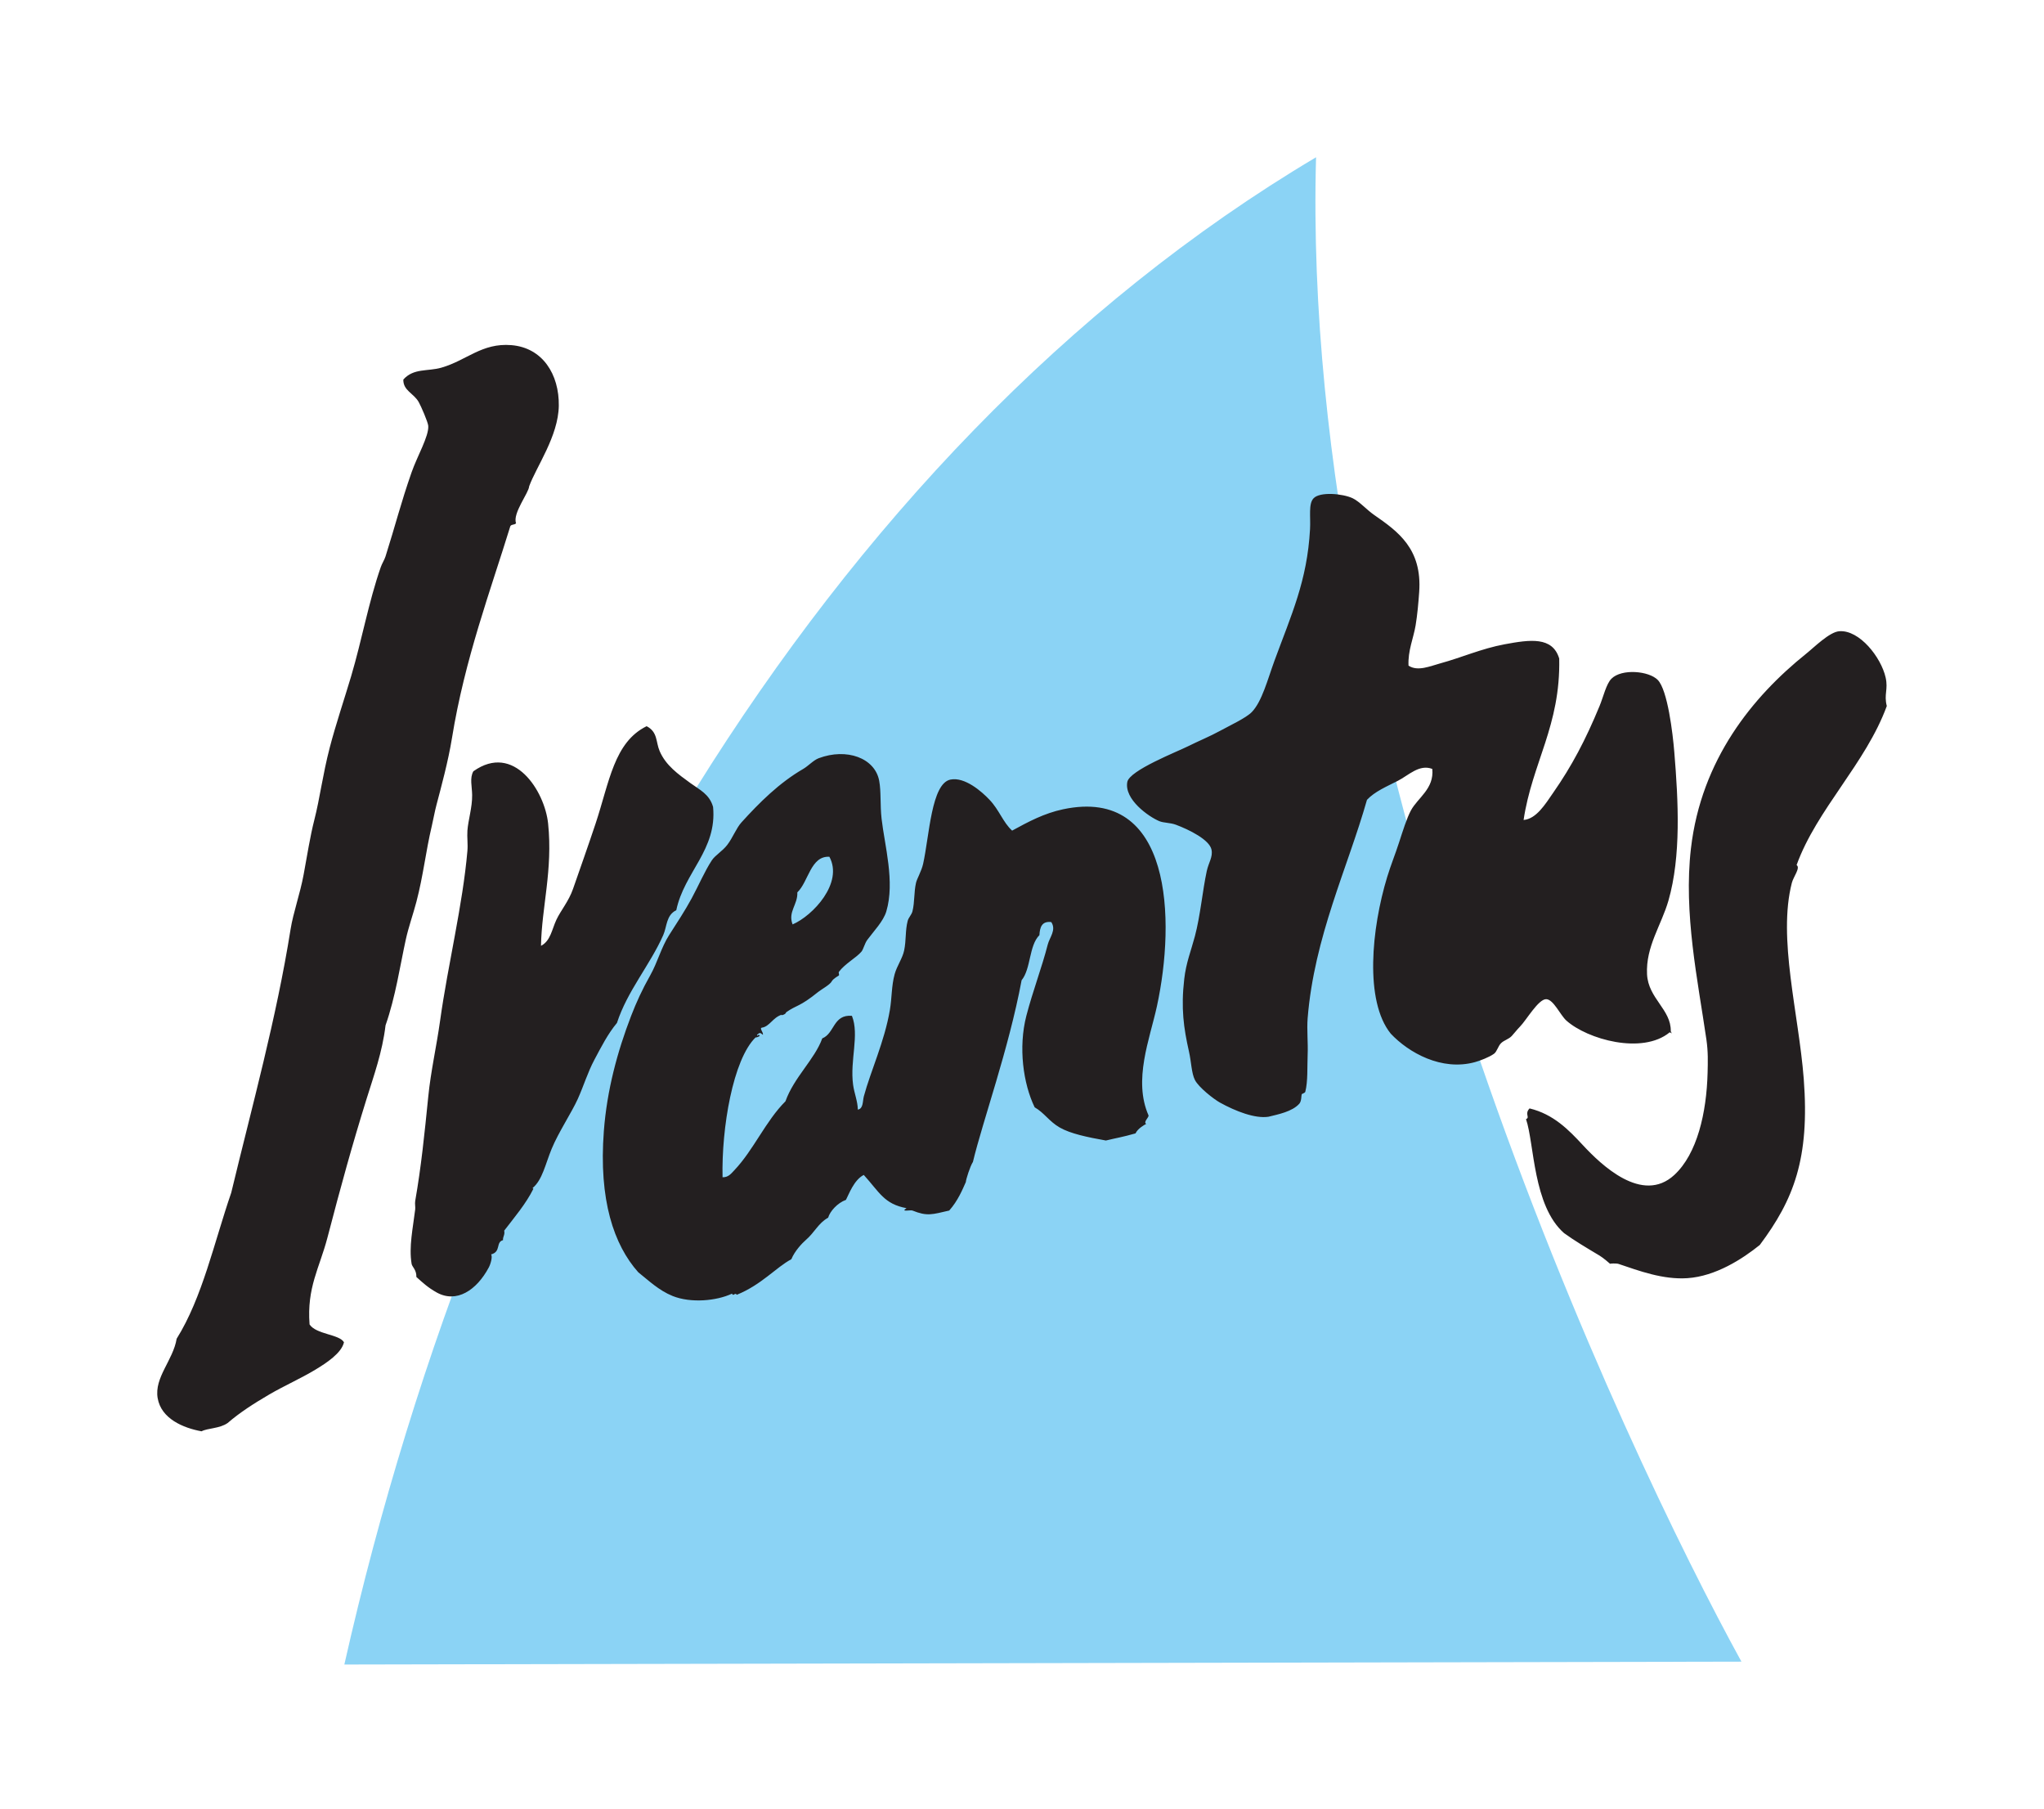
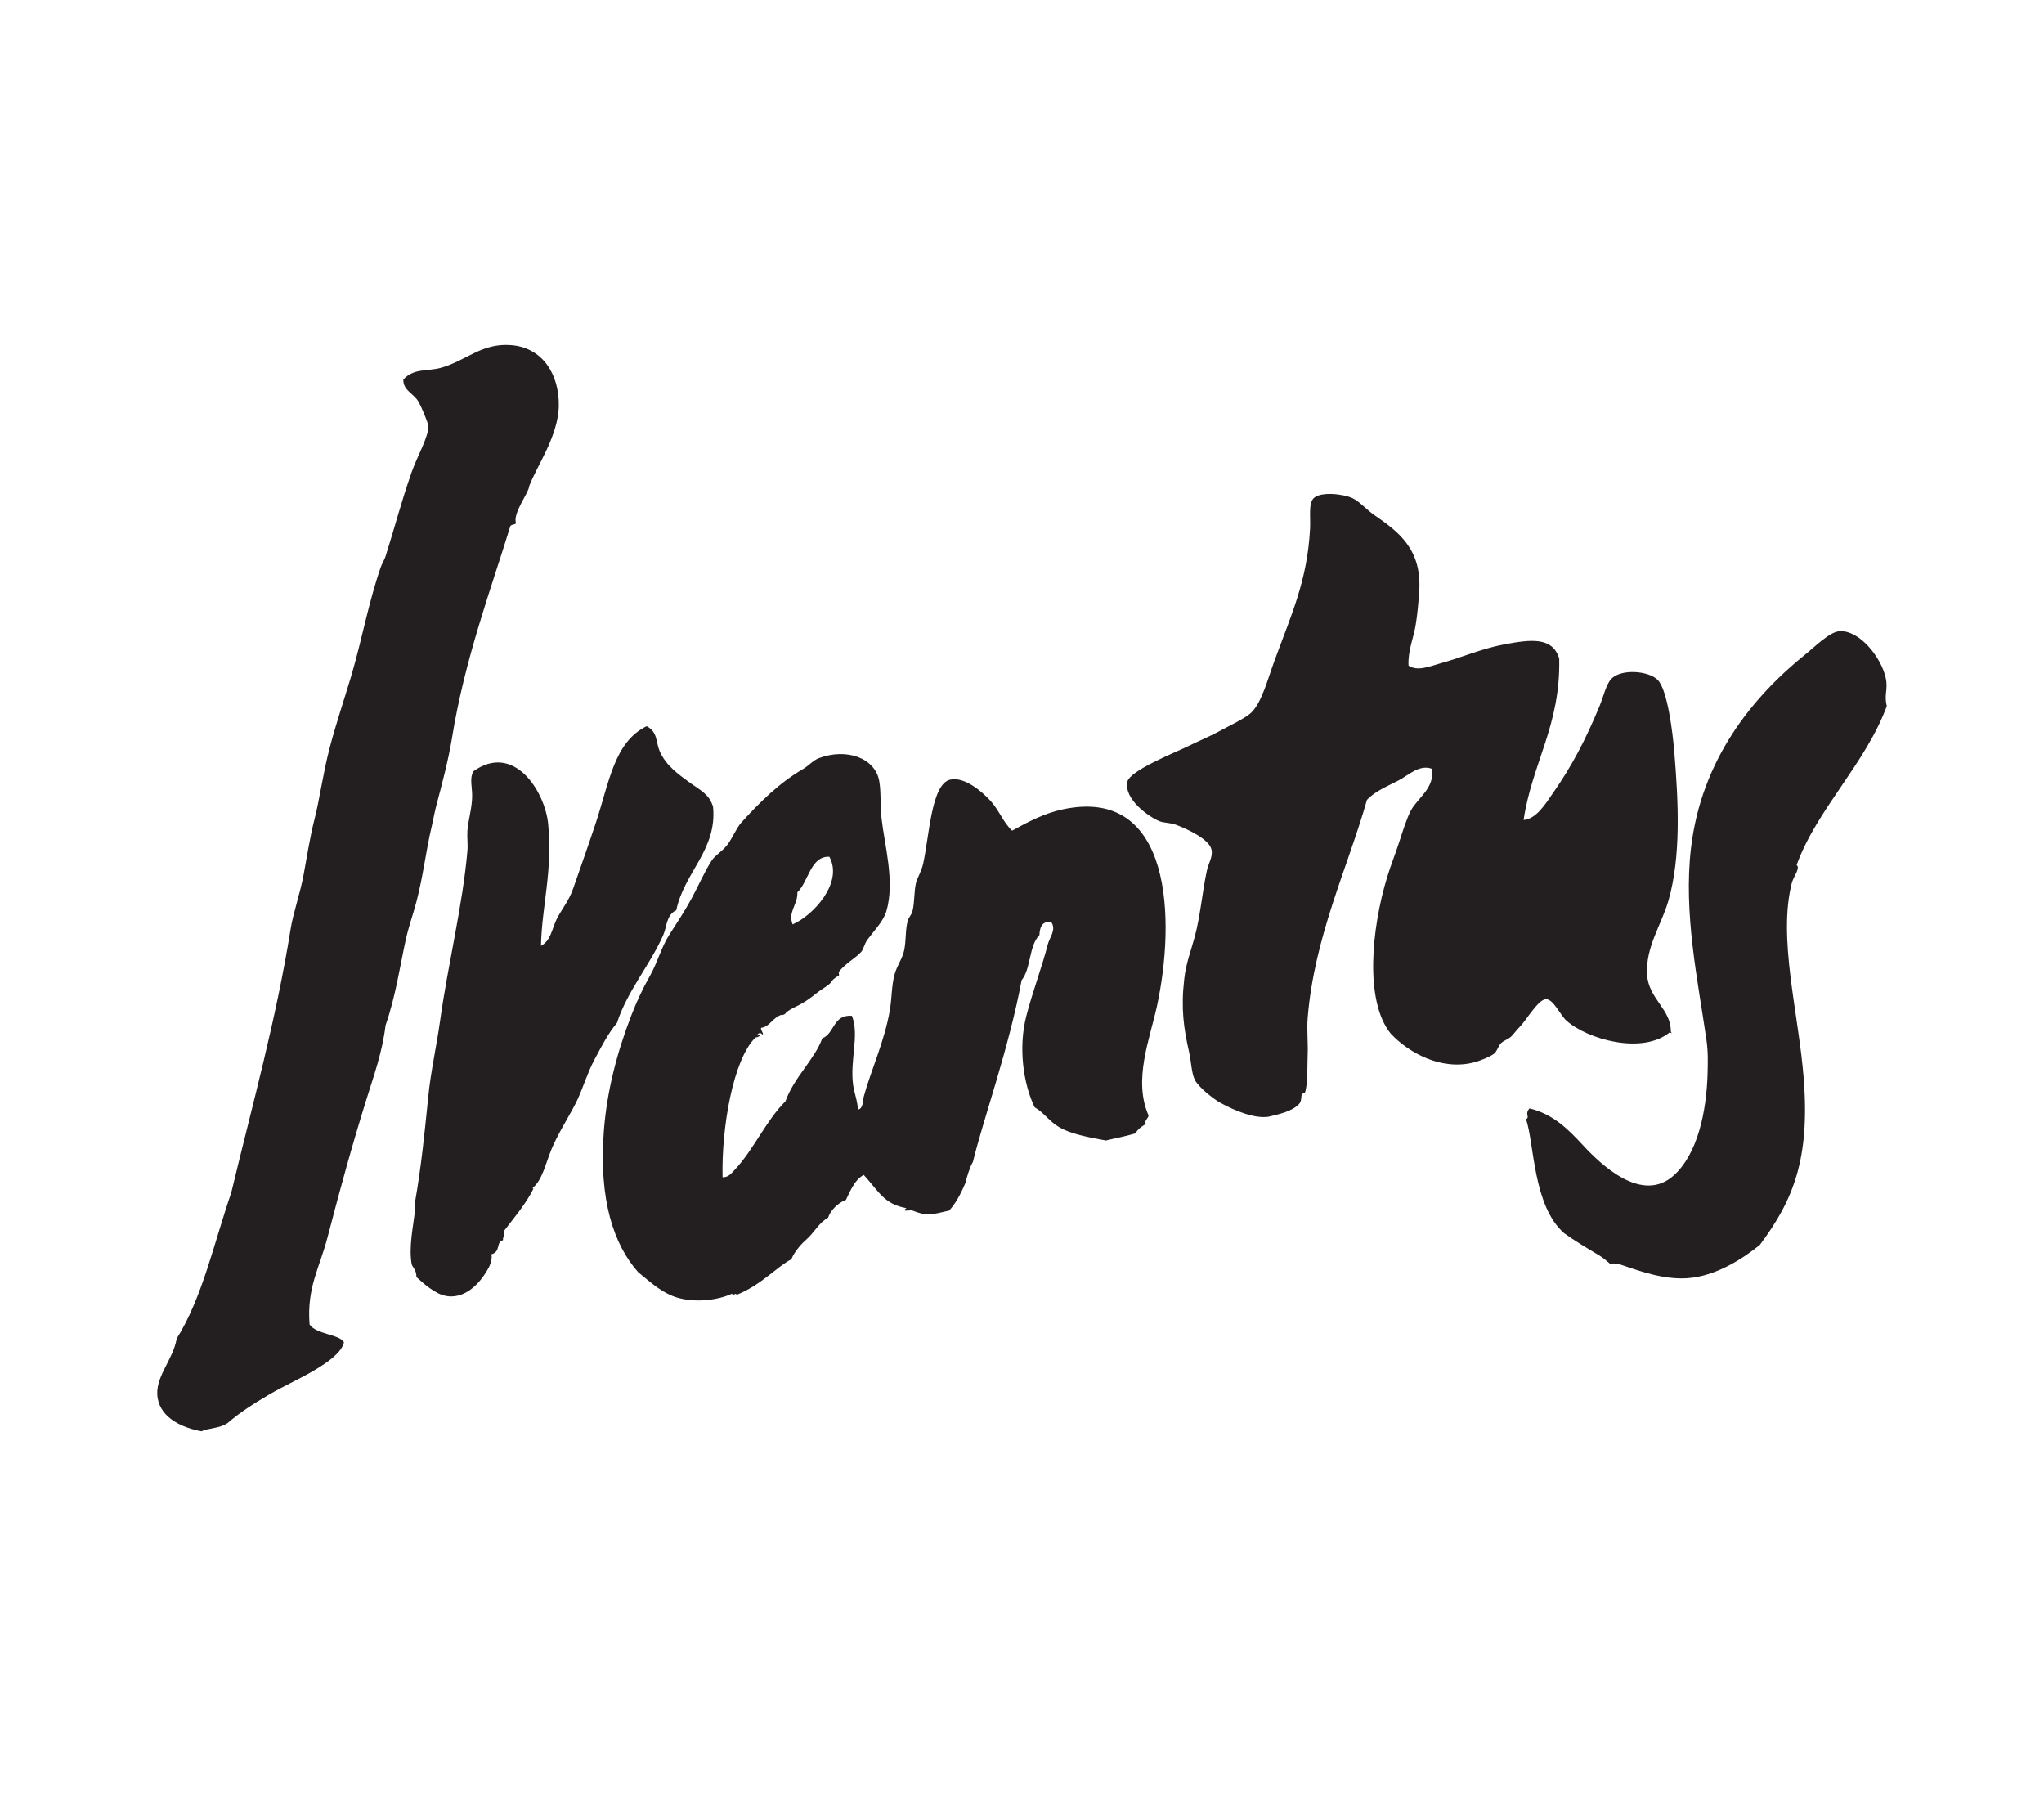
<svg xmlns="http://www.w3.org/2000/svg" version="1.1" x="0" y="0" width="260" height="230" viewBox="0 0 260 230" enable-background="new 0 0 260 230" xml:space="preserve">
-   <path fill="#8BD3F5" d="M43.801 211.675c17.915-79.417 60.31-154.058 123.604-191.677 -2.154 77.19 39.513 164.773 54.109 191.312L43.801 211.675z" />
  <path fill="#231F20" d="M54.927 105.03c0.222-0.937 0.343-1.727 0.605-2.717 0.557-2.111 1.495-5.552 1.96-8.456 1.617-10.025 4.942-18.879 7.399-26.87 0.057-0.345 0.603-0.203 0.754-0.453 -0.481-1.222 1.632-3.883 1.661-4.679 0.897-2.486 3.717-6.372 3.775-10.264 0.054-3.967-2.045-7.376-6.041-7.701 -3.759-0.303-5.677 1.946-8.905 2.868 -1.732 0.494-3.52 0.034-4.832 1.511 -0.027 1.418 1.328 1.734 1.962 2.868 0.275 0.485 1.171 2.529 1.209 3.021 0.1 1.297-1.411 3.875-2.113 5.886 -1.393 3.984-2.043 6.679-3.323 10.716 -0.141 0.442-0.432 0.87-0.604 1.36 -1.556 4.469-2.388 9.216-3.773 13.89 -0.8 2.69-1.982 6.219-2.717 9.056 -0.909 3.499-1.258 6.464-1.964 9.209 -0.537 2.098-0.914 4.546-1.358 6.943 -0.455 2.462-1.326 4.853-1.659 6.948 -1.82 11.414-4.855 22.314-7.55 33.51 -2.178 6.326-3.671 13.336-6.943 18.568 -0.446 2.738-2.861 4.918-2.417 7.547 0.445 2.63 3.259 3.805 5.586 4.227 0.752-0.414 2.295-0.334 3.321-1.058 1.536-1.331 3.366-2.501 5.285-3.622 1.931-1.127 4.003-2.031 5.886-3.168 1.378-0.835 3.309-2.088 3.623-3.475 -0.582-1.029-3.538-0.988-4.377-2.269 -0.363-4.698 1.258-7.163 2.268-11.017 1.759-6.734 3.121-11.676 4.981-17.659 0.906-2.915 2.009-5.938 2.415-9.36 1.269-3.604 1.873-7.717 2.568-10.871 0.357-1.637 0.943-3.252 1.356-4.831C53.852 111.306 54.143 108.342 54.927 105.03zM196.676 127.064c0.93 0.019 1.789 2.021 2.567 2.719 2.679 2.398 9.651 4.354 13.13 1.508 0.105-0.08 0.428 0.389 0.152-0.146 0.059-2.771-2.865-4.162-3.019-7.248 -0.175-3.522 1.813-6.222 2.72-9.36 1.623-5.651 1.264-12.642 0.75-18.868 -0.194-2.408-0.855-7.94-2.111-9.207 -1.129-1.146-4.575-1.461-5.887-0.153 -0.666 0.667-1.031 2.315-1.512 3.474 -1.787 4.331-3.535 7.637-5.892 11.019 -1.011 1.464-2.148 3.335-3.771 3.473 1.086-7.267 4.713-11.994 4.531-20.53 -0.854-2.826-3.732-2.408-6.941-1.813 -2.945 0.547-5.529 1.705-8.154 2.417 -1.34 0.365-2.903 1.073-4.073 0.3 -0.097-1.9 0.638-3.509 0.903-5.13 0.222-1.35 0.35-2.786 0.453-4.226 0.396-5.531-2.732-7.725-5.735-9.813 -0.974-0.679-1.851-1.697-2.718-2.115 -1.242-0.595-4.162-0.864-4.979 0 -0.673 0.699-0.364 2.315-0.452 3.926 -0.359 6.588-2.382 10.889-4.533 16.756 -0.863 2.361-1.57 5.14-2.861 6.49 -0.739 0.768-2.742 1.686-4.079 2.417 -1.24 0.681-2.744 1.297-4.075 1.96 -1.361 0.684-7.429 3.054-7.697 4.531 -0.408 2.215 2.721 4.415 4.073 4.979 0.56 0.233 1.39 0.185 2.111 0.456 1.698 0.633 4.269 1.91 4.528 3.168 0.196 0.926-0.369 1.639-0.603 2.719 -0.539 2.484-0.813 5.677-1.512 8.3 -0.492 1.851-1.121 3.363-1.354 5.438 -0.429 3.708-0.074 6.219 0.6 9.208 0.306 1.349 0.316 2.748 0.757 3.621 0.479 0.95 2.409 2.447 3.172 2.871 2.006 1.11 4.479 2.073 6.19 1.808 1.184-0.294 3.017-0.639 3.92-1.658 0.289-0.319 0.244-1.016 0.306-1.205 0.017-0.047 0.413-0.16 0.453-0.306 0.343-1.321 0.239-3.192 0.3-4.678 0.068-1.567-0.118-3.188 0-4.681 0.841-10.373 5.089-19.115 7.547-27.773 0.989-1.057 2.51-1.696 3.93-2.419 1.354-0.689 2.73-2.155 4.379-1.51 0.252 2.53-1.851 3.662-2.721 5.283 -0.525 0.977-1.031 2.607-1.509 4.075 -0.46 1.432-1.062 2.909-1.508 4.381 -1.989 6.516-2.909 15.764 0.452 19.924 2.279 2.424 6.48 4.787 10.715 3.621 0.648-0.18 1.801-0.618 2.415-1.058 0.387-0.276 0.521-0.983 0.907-1.356 0.39-0.379 0.957-0.489 1.355-0.909 0.237-0.245 0.656-0.795 1.057-1.202C194.16 129.723 195.684 127.05 196.676 127.064zM227.925 112.274c0.203-0.791 1.128-1.921 0.604-2.265 2.572-7.107 8.793-12.9 11.474-20.226 -0.384-1.495 0.198-2.081-0.147-3.624 -0.58-2.574-3.33-6.075-5.892-5.887 -1.258 0.09-3.194 2.043-4.228 2.868 -6.801 5.455-13.334 13.454-14.646 24.755 -0.957 8.279 0.87 16.736 1.968 24.31 0.226 1.566 0.185 2.796 0.151 4.225 -0.132 5.077-1.319 10.291-4.229 12.983 -4.086 3.78-9.342-1.324-11.625-3.774 -1.832-1.979-3.754-3.947-6.791-4.684 -0.688 0.714 0.107 1.145-0.453 1.359 1.065 3.121 0.869 11 4.832 14.494 1.365 0.99 2.832 1.854 4.527 2.868 0.471 0.275 1.34 1.048 1.354 1.056 -0.137-0.062 0.794-0.092 1.062 0 2.577 0.867 5.636 2.021 8.755 1.811 3.601-0.242 7.019-2.457 9.209-4.225 4.299-5.75 6.367-10.965 5.588-21.137C228.793 128.857 226.111 119.325 227.925 112.274zM84.364 118.919c0.488-1.103 0.36-2.535 1.66-3.17 1.026-4.864 5.203-7.663 4.681-13.135 -0.464-1.626-1.702-2.17-2.868-3.019 -1.538-1.117-3.141-2.248-3.926-4.075 -0.509-1.186-0.224-2.424-1.658-3.171 -4.147 2.035-4.74 7.107-6.492 12.38 -0.972 2.92-2.024 5.872-2.868 8.303 -0.552 1.587-1.554 2.737-2.115 3.925 -0.579 1.229-0.74 2.699-1.962 3.322 0.088-4.933 1.518-9.625 0.905-15.55 -0.424-4.117-4.341-10.331-9.51-6.645 -0.487 0.866-0.164 1.936-0.153 3.022 0.022 1.568-0.505 3.177-0.602 4.525 -0.058 0.827 0.074 1.725 0 2.566 -0.606 6.966-2.46 14.344-3.472 21.589 -0.472 3.376-1.187 6.438-1.507 9.662 -0.489 4.852-0.9 8.923-1.662 13.28 -0.059 0.34 0.034 0.766 0 1.062 -0.288 2.382-0.823 4.79-0.455 6.94 0.068 0.391 0.63 0.744 0.605 1.662 0.795 0.719 1.486 1.356 2.566 1.961 2.535 1.418 5.094-0.266 6.643-3.17 0.248-0.469 0.494-1.373 0.3-1.662 1.294-0.342 0.557-1.562 1.511-1.812 -0.034-0.487 0.266-0.638 0.151-1.209 1.256-1.642 2.774-3.417 3.729-5.353 -0.038 0.027-0.089 0.023-0.107-0.078 1.233-1.008 1.626-3.067 2.417-4.979 0.851-2.068 2.54-4.611 3.322-6.34 0.772-1.72 1.249-3.359 2.111-4.982 0.886-1.662 1.709-3.291 2.871-4.685C79.796 126.012 82.691 122.707 84.364 118.919zM135.234 102.913c-2.414 0.511-4.409 1.578-6.491 2.717 -1.17-1.07-1.621-2.604-2.87-3.92 -0.979-1.041-3.152-2.945-4.979-2.57 -2.432 0.502-2.676 7.143-3.472 10.719 -0.212 0.936-0.792 1.902-0.905 2.415 -0.275 1.209-0.155 2.439-0.453 3.626 -0.113 0.436-0.496 0.779-0.605 1.205 -0.325 1.236-0.175 2.469-0.453 3.775 -0.214 1.008-0.914 1.941-1.209 3.018 -0.405 1.481-0.343 2.998-0.602 4.531 -0.681 4.023-2.451 7.783-3.321 11.019 -0.152 0.651-0.065 1.547-0.756 1.659 -0.02-1.082-0.457-2.073-0.604-3.17 -0.421-3.129 0.826-6.31-0.148-8.758 -2.408-0.191-2.187 2.239-3.773 2.87 -0.958 2.667-3.6 4.954-4.681 8 -2.523 2.517-4.043 6.173-6.492 8.757 -0.419 0.442-0.777 0.928-1.51 0.904 -0.143-6.21 1.312-15.006 4.229-17.812 -0.154 0.146 0.94-0.207 0.302-0.299 0 0.082-0.122 0.172-0.153 0 0.351-0.303 0.404-0.303 0.757 0 0.065-0.342-0.464-0.822-0.15-0.91 1.021-0.143 1.379-1.291 2.563-1.66 -0.302 0.138 0.462 0.059 0.545-0.301 1.408-0.988 1.652-0.629 4.089-2.598 0.389-0.312 1.491-0.908 1.705-1.331 0.173-0.336 0.861-0.71 0.908-0.753 0.077-0.076-0.066-0.361 0-0.451 0.753-1.029 2.22-1.805 2.865-2.568 0.265-0.312 0.401-1.027 0.755-1.51 0.793-1.078 2.041-2.35 2.417-3.619 1.117-3.758-0.221-8.405-0.603-11.778 -0.202-1.768-0.045-3.444-0.305-4.83 -0.539-2.902-4.136-4.206-7.698-2.868 -0.67 0.254-1.324 0.99-1.962 1.358 -3.062 1.774-5.586 4.295-7.851 6.793 -0.677 0.747-1.1 1.936-1.811 2.867 -0.609 0.798-1.538 1.317-1.963 1.962 -0.909 1.382-1.665 3.17-2.565 4.834 -0.838 1.547-1.871 3.122-2.87 4.679 -0.999 1.562-1.476 3.474-2.413 5.134 -0.996 1.756-1.772 3.455-2.417 5.131 -1.758 4.562-3.078 9.465-3.472 14.646 -0.67 8.806 1.285 14.495 4.377 17.965 1.308 1.039 2.614 2.312 4.379 3.021 2.304 0.922 5.563 0.631 7.549-0.303 0.146 0.424 0.403-0.22 0.602 0.146 3.157-1.28 4.973-3.469 6.944-4.524 0.428-1.062 1.414-2.075 1.812-2.418 1.157-0.991 1.597-2.155 2.868-2.864 0.227-0.802 1.173-1.869 2.264-2.266 0.355-0.665 1.008-2.532 2.266-3.17 2 2.197 2.581 3.701 5.436 4.227 -0.824 0.535 0.491 0.196 0.755 0.301 1.889 0.763 2.514 0.498 4.681 0 1.114-1.254 1.694-2.688 2.111-3.623 0.017-0.334 0.537-1.996 0.904-2.562 1.234-5.164 4.548-14.312 6.191-23.1 1.201-1.467 0.924-4.41 2.266-5.736 0.055-1.003 0.305-1.807 1.508-1.662 0.674 1.008-0.223 1.955-0.453 2.871 -0.733 2.874-1.898 5.895-2.719 9.057 -1.034 4.004-0.402 8.617 1.059 11.627 1.23 0.705 1.836 1.789 3.172 2.562 1.376 0.796 3.543 1.243 5.887 1.662 1.408-0.342 2.146-0.44 3.771-0.907 0.276-0.599 1.086-1.065 1.356-1.206 -0.376-0.245 0.272-0.727 0.308-1.057 -1.994-4.514 0.146-9.717 1.055-13.893C149.545 116.999 149.121 99.979 135.234 102.913zM101.422 113.482c1.425-1.351 1.681-4.653 4.075-4.531 1.809 3.324-2.088 7.492-4.677 8.605C100.195 115.957 101.498 115.033 101.422 113.482z" />
</svg>